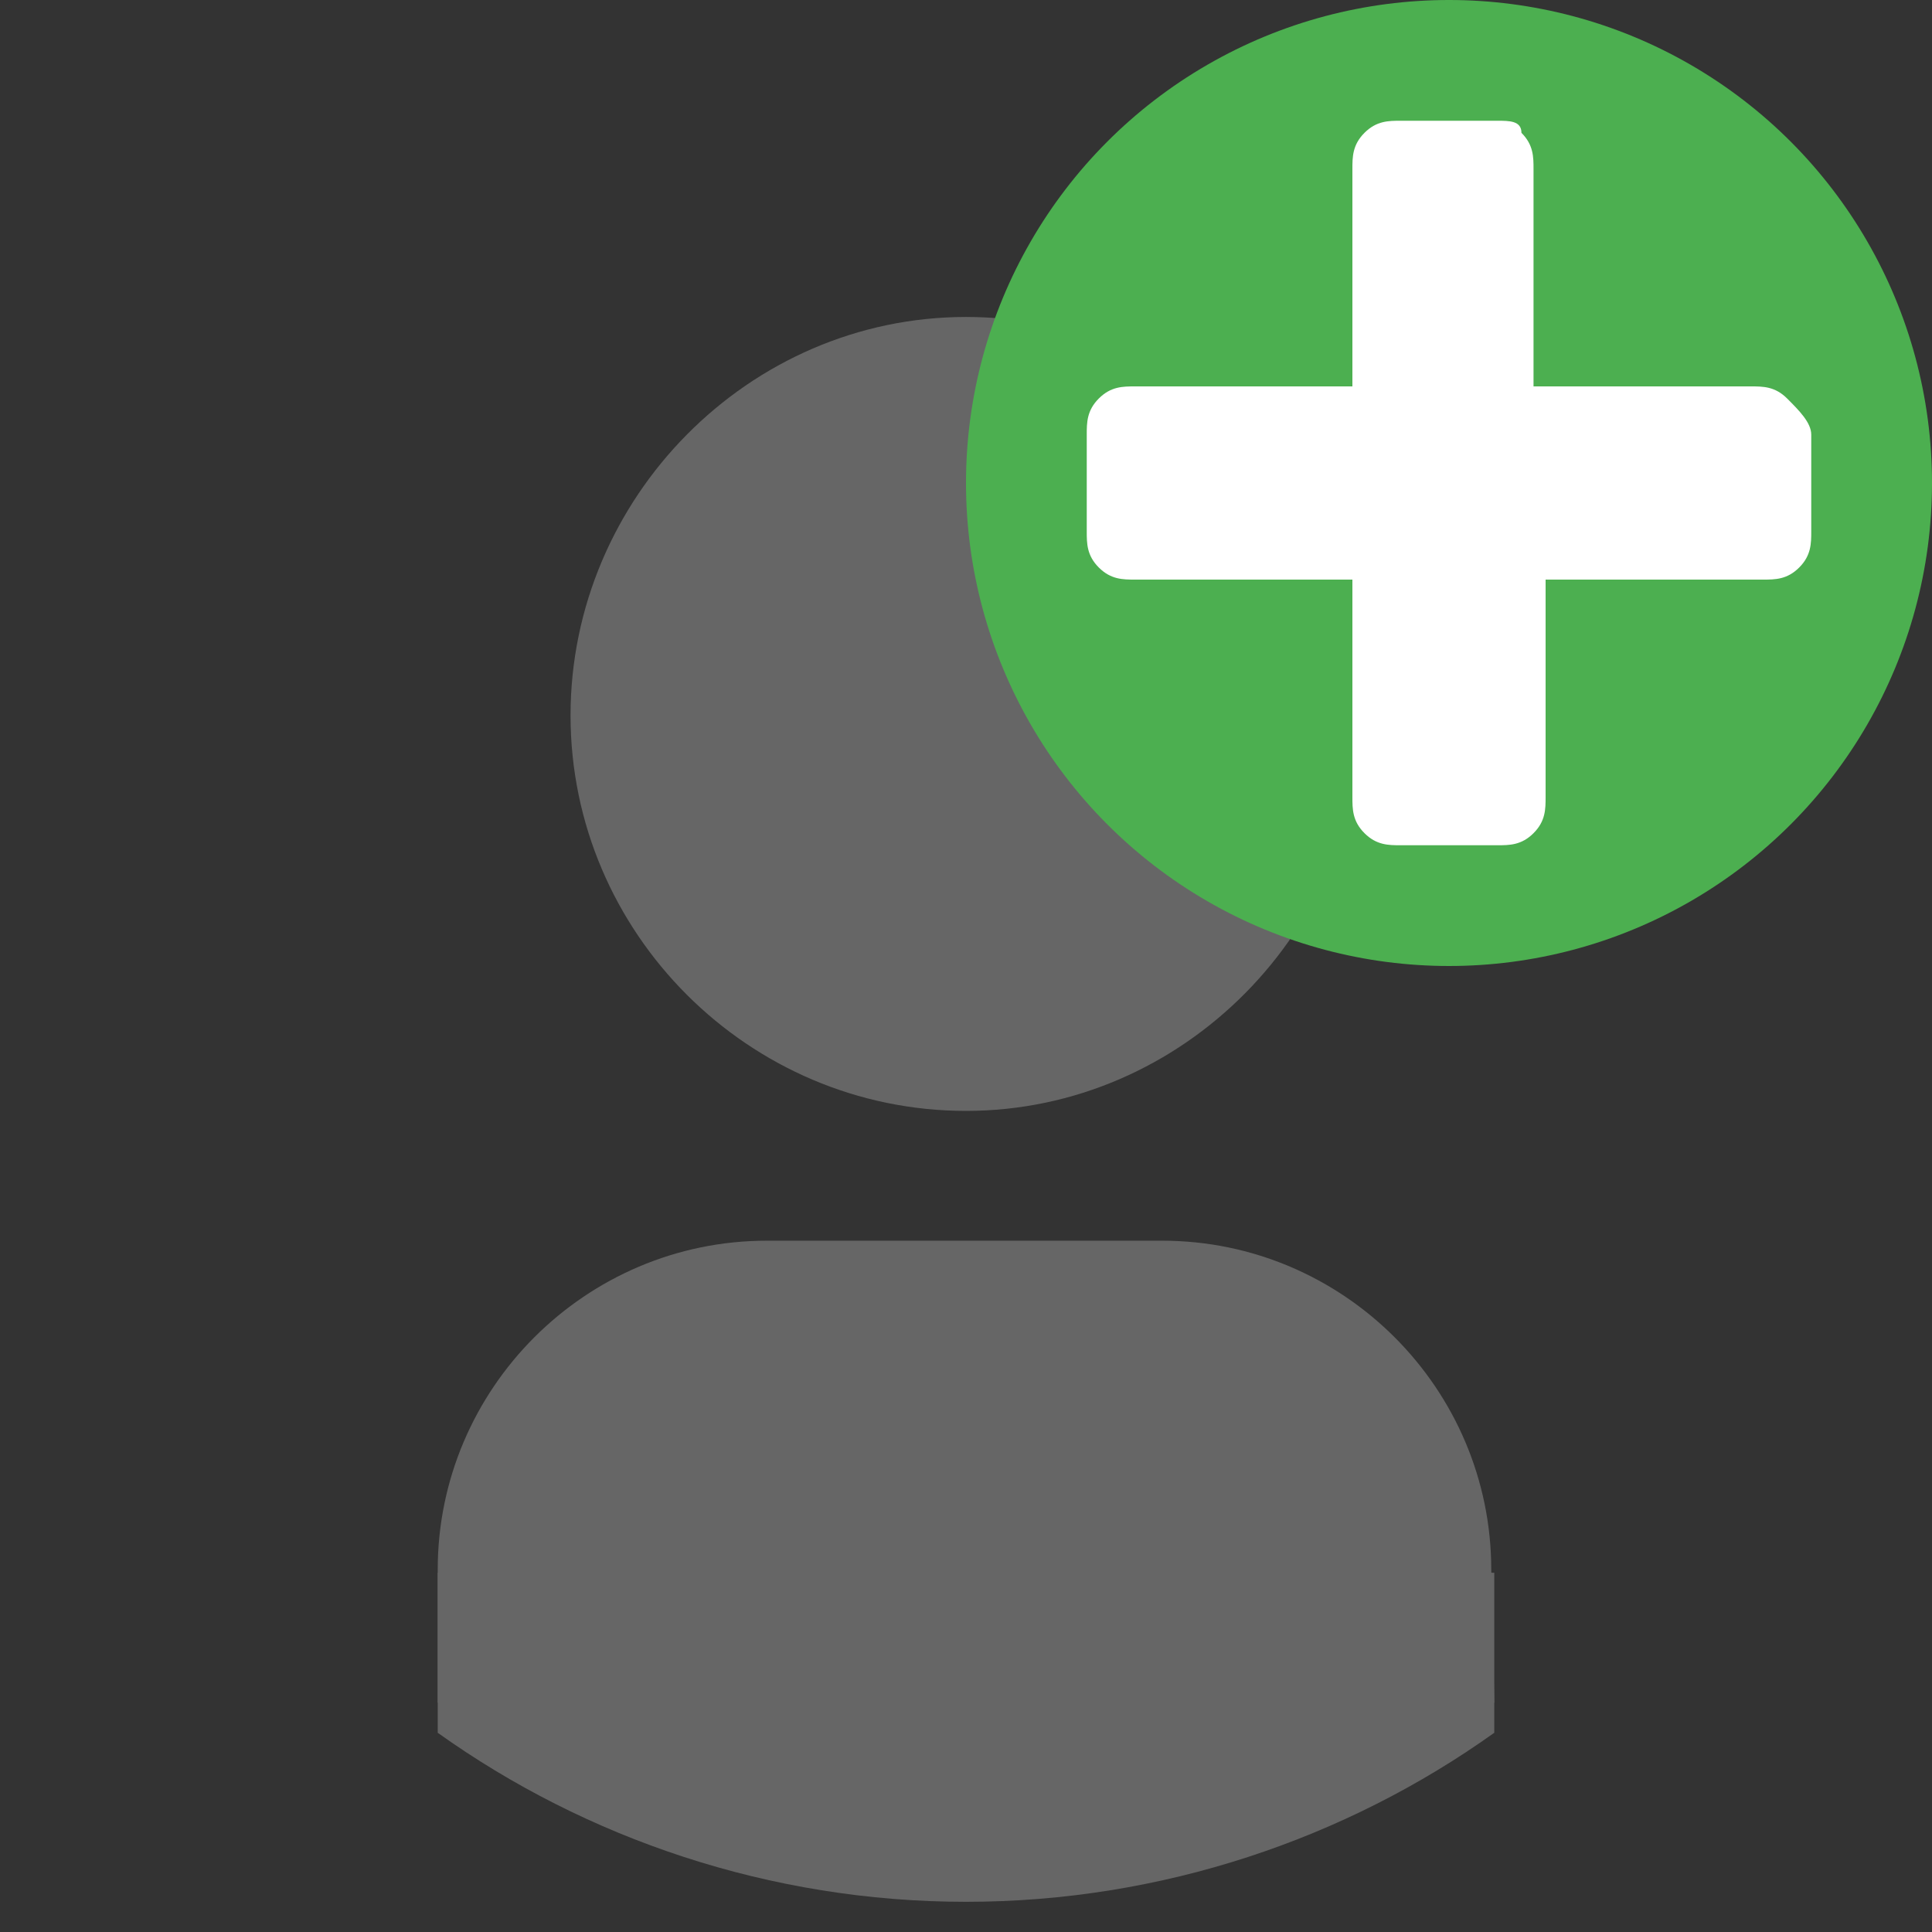
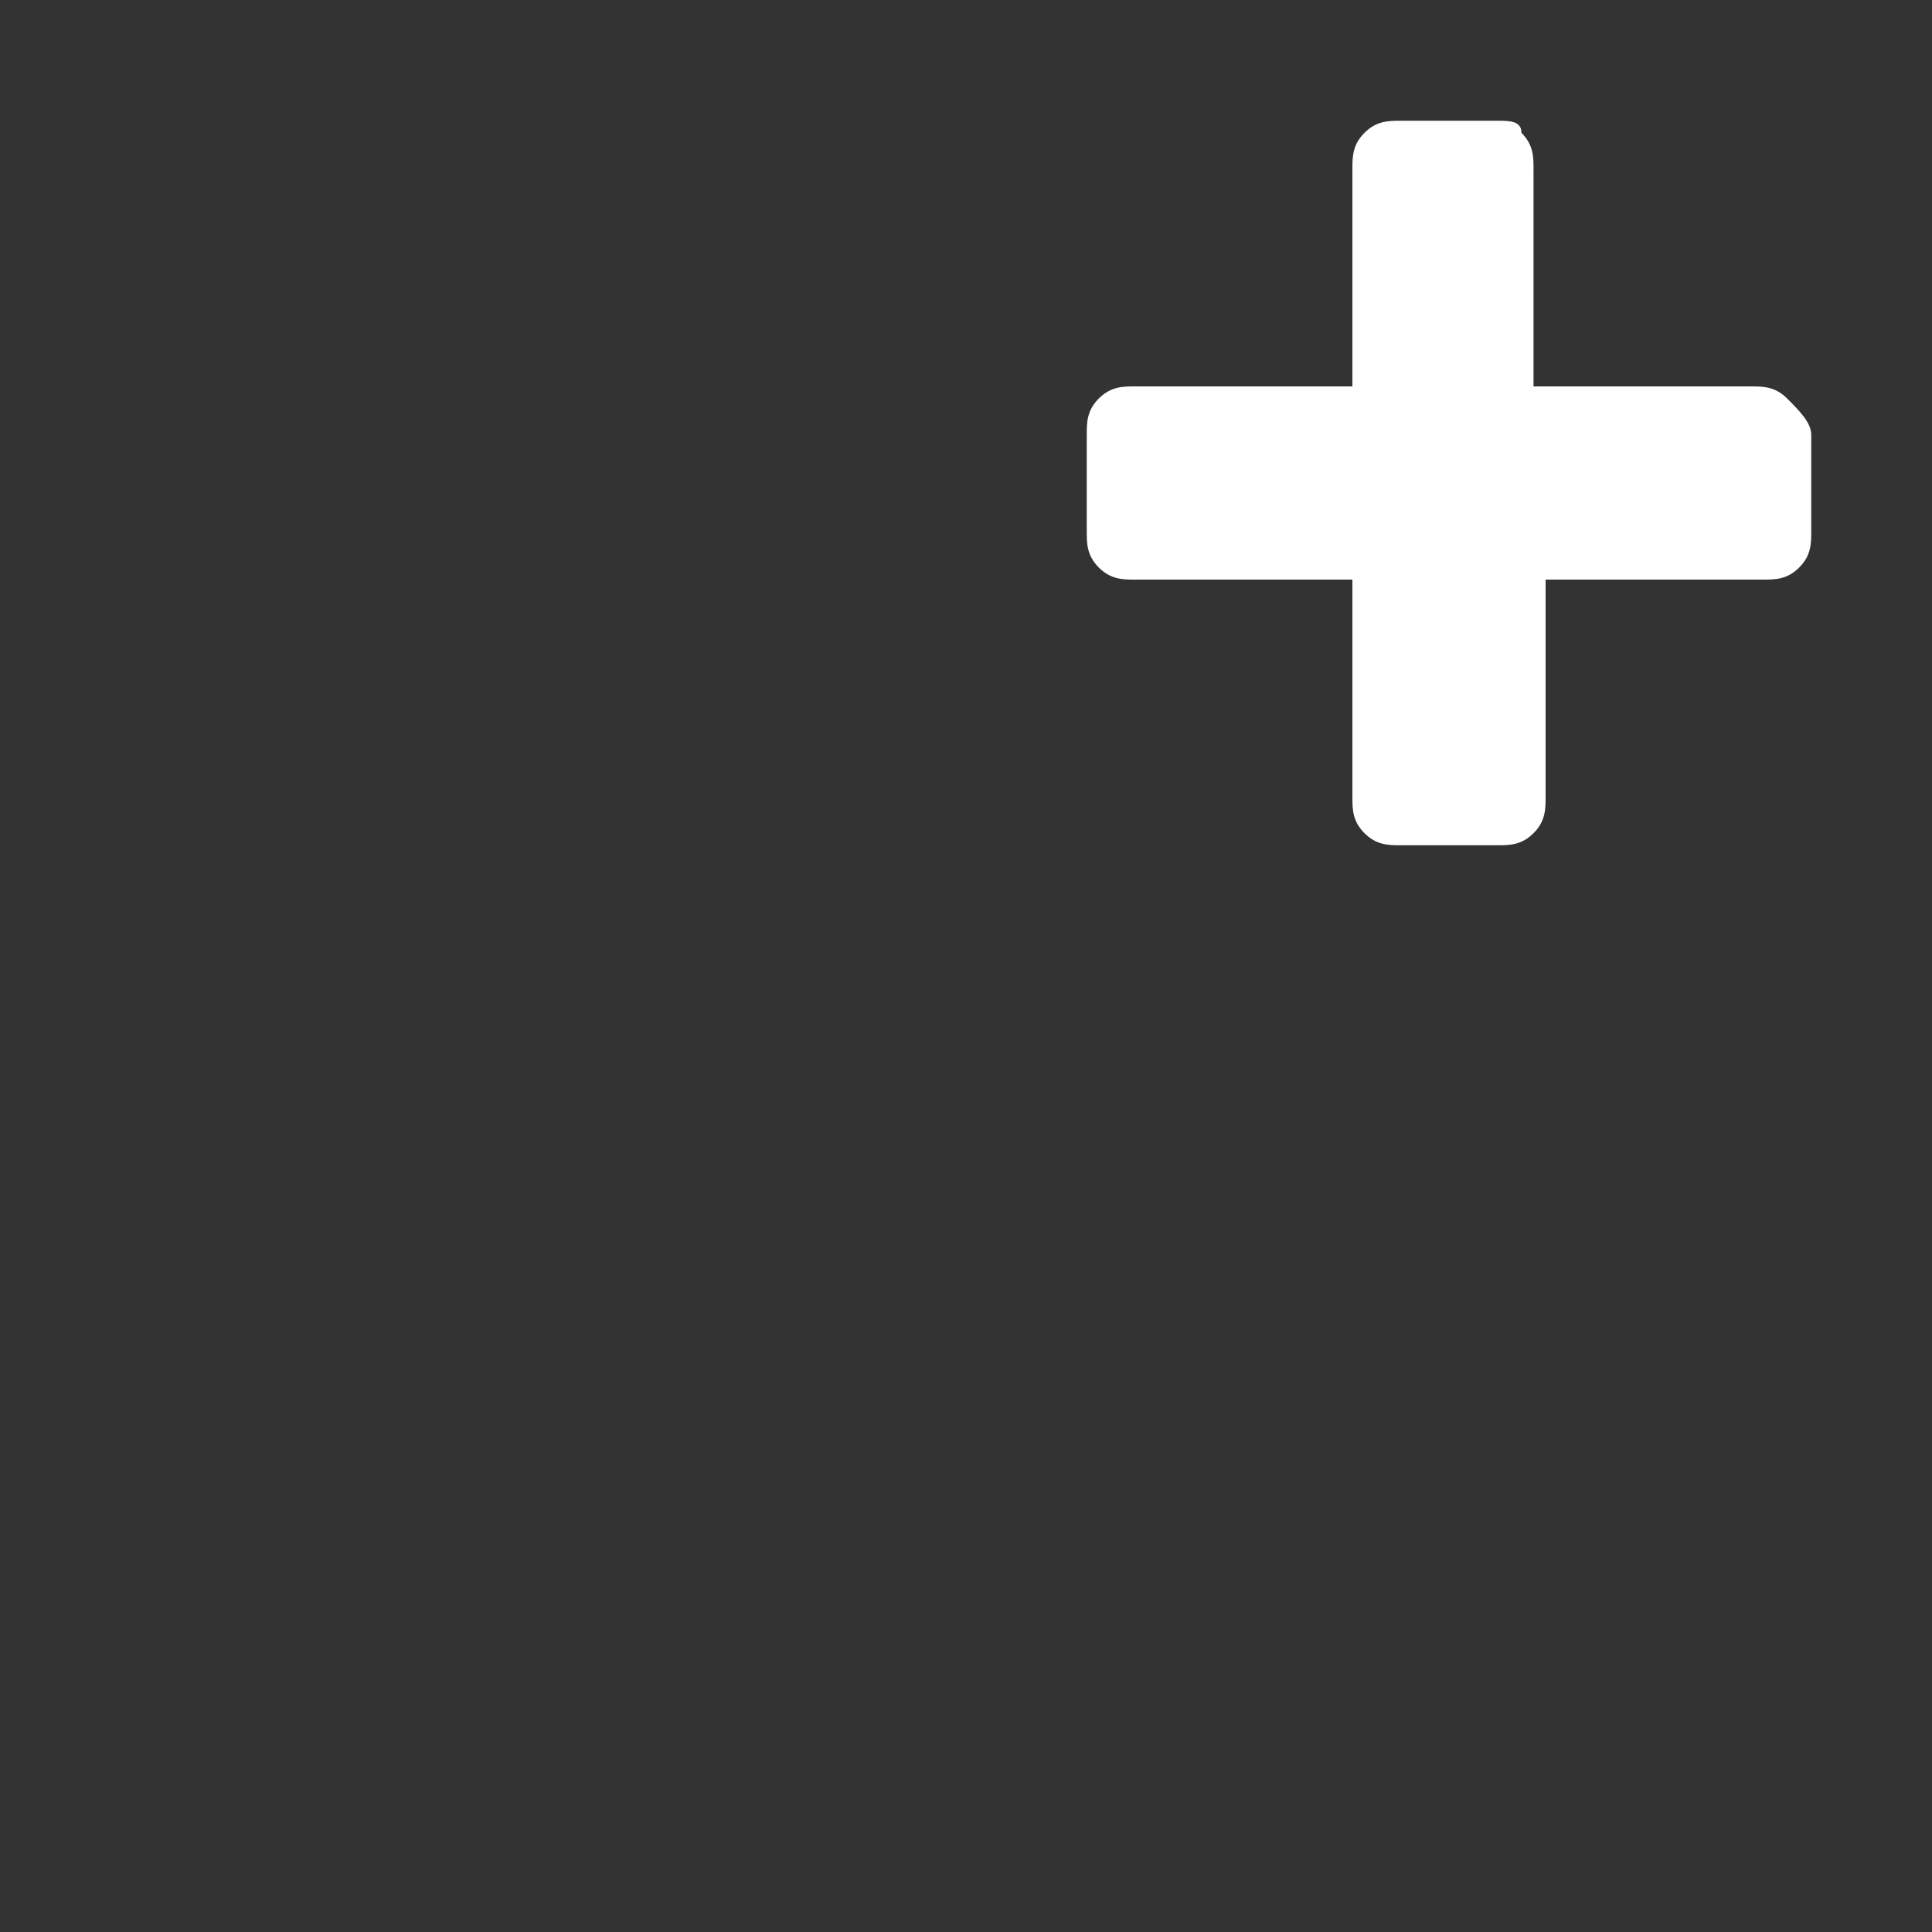
<svg xmlns="http://www.w3.org/2000/svg" viewBox="0 0 64 64" width="64" height="64">
  <rect x="0" y="0" width="64" height="64" fill="#333333" stroke="none" />
-   <circle cx="32" cy="33" r="30" fill="none" />
-   <path fill="#666" d="M14.5 57.4c4.9 3.5 11 5.6 17.5 5.6s12.6-2.1 17.5-5.6v-5.3h-35v5.3z" />
-   <path fill="#666" d="M49.5 56.4h-35V52c0-6 4.9-10.9 10.9-10.9h13.1c6 0 10.9 4.9 10.9 10.9l.1 4.4zM32 36.8c-7.2 0-13.1-5.9-13.1-13.1S24.8 10.5 32 10.5s13.1 5.9 13.1 13.1S39.2 36.8 32 36.8z" />
  <g transform="matrix(4 0 0 4 256 0)">
-     <circle cx="-52" cy="4" r="4" fill="#4caf50" />
    <path d="M-49.2 3.3c-.1-.1-.2-.1-.3-.1h-1.8V1.4c0-.1 0-.2-.1-.3 0-.1-.1-.1-.2-.1h-.8c-.1 0-.2 0-.3.1-.1.1-.1.2-.1.3v1.8h-1.8c-.1 0-.2 0-.3.1-.1.1-.1.2-.1.3v.8c0 .1 0 .2.1.3.1.1.2.1.3.1h1.8v1.8c0 .1 0 .2.1.3.1.1.2.1.3.1h.8c.1 0 .2 0 .3-.1.1-.1.1-.2.1-.3V4.8h1.8c.1 0 .2 0 .3-.1.1-.1.1-.2.1-.3v-.8c0-.1-.1-.2-.2-.3z" fill="#fff" />
  </g>
</svg>